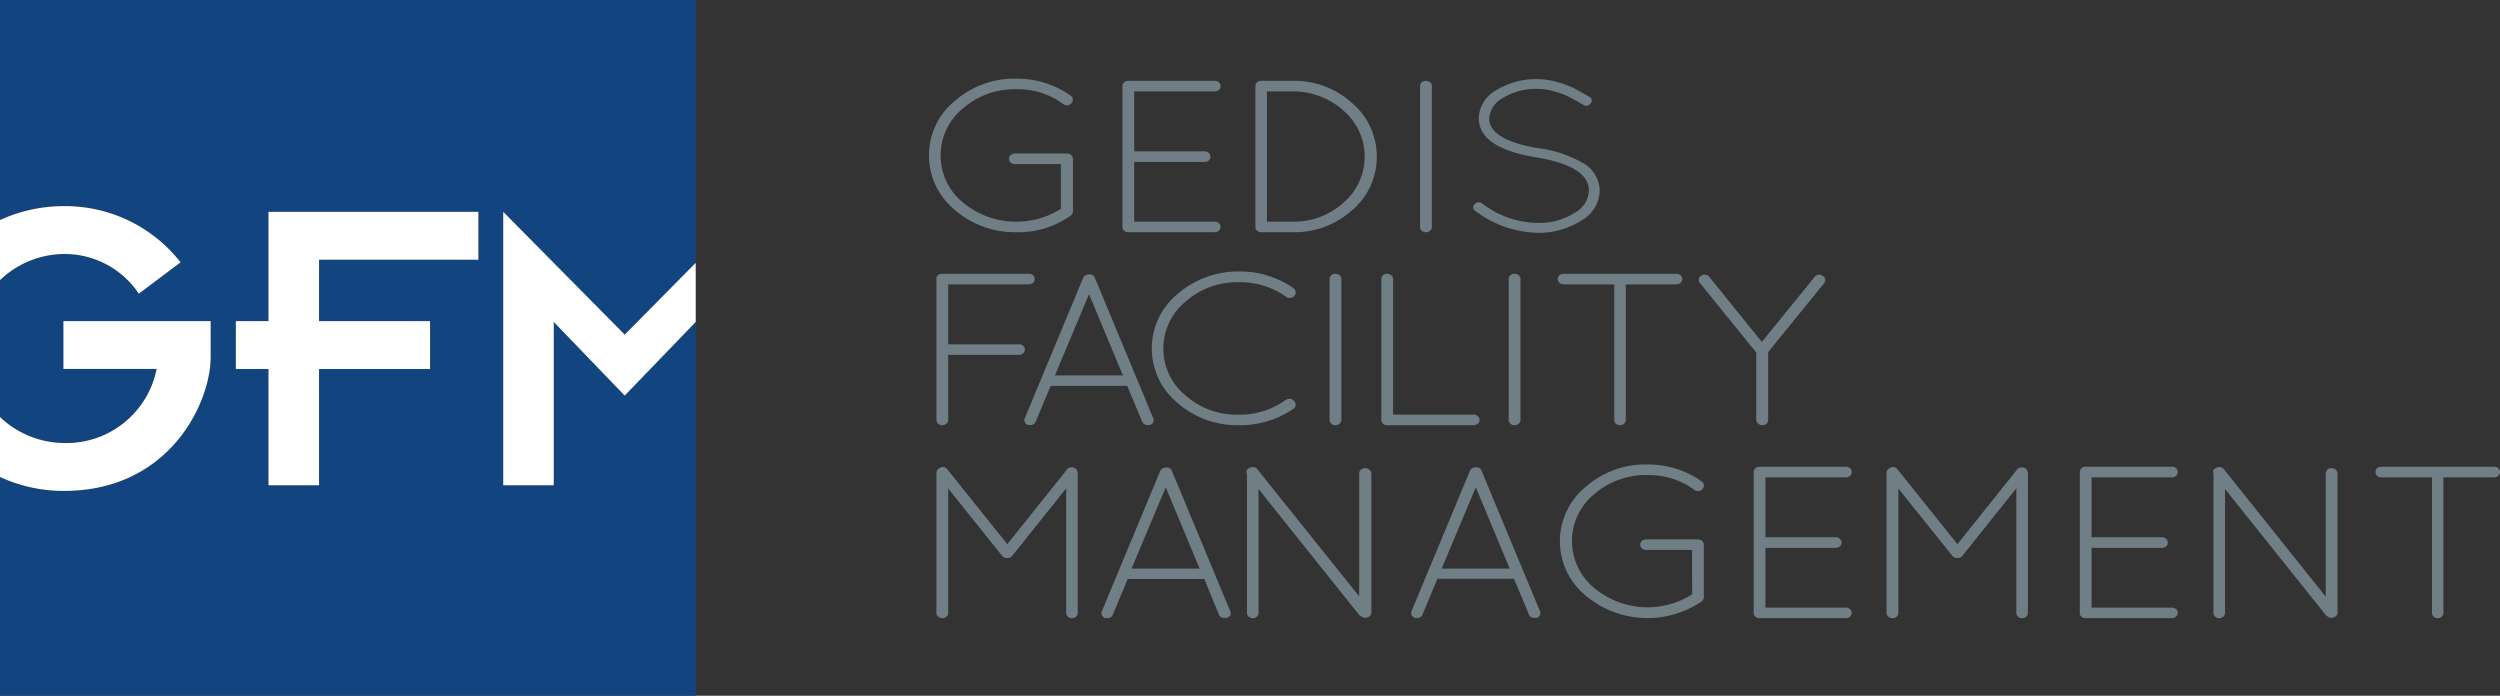
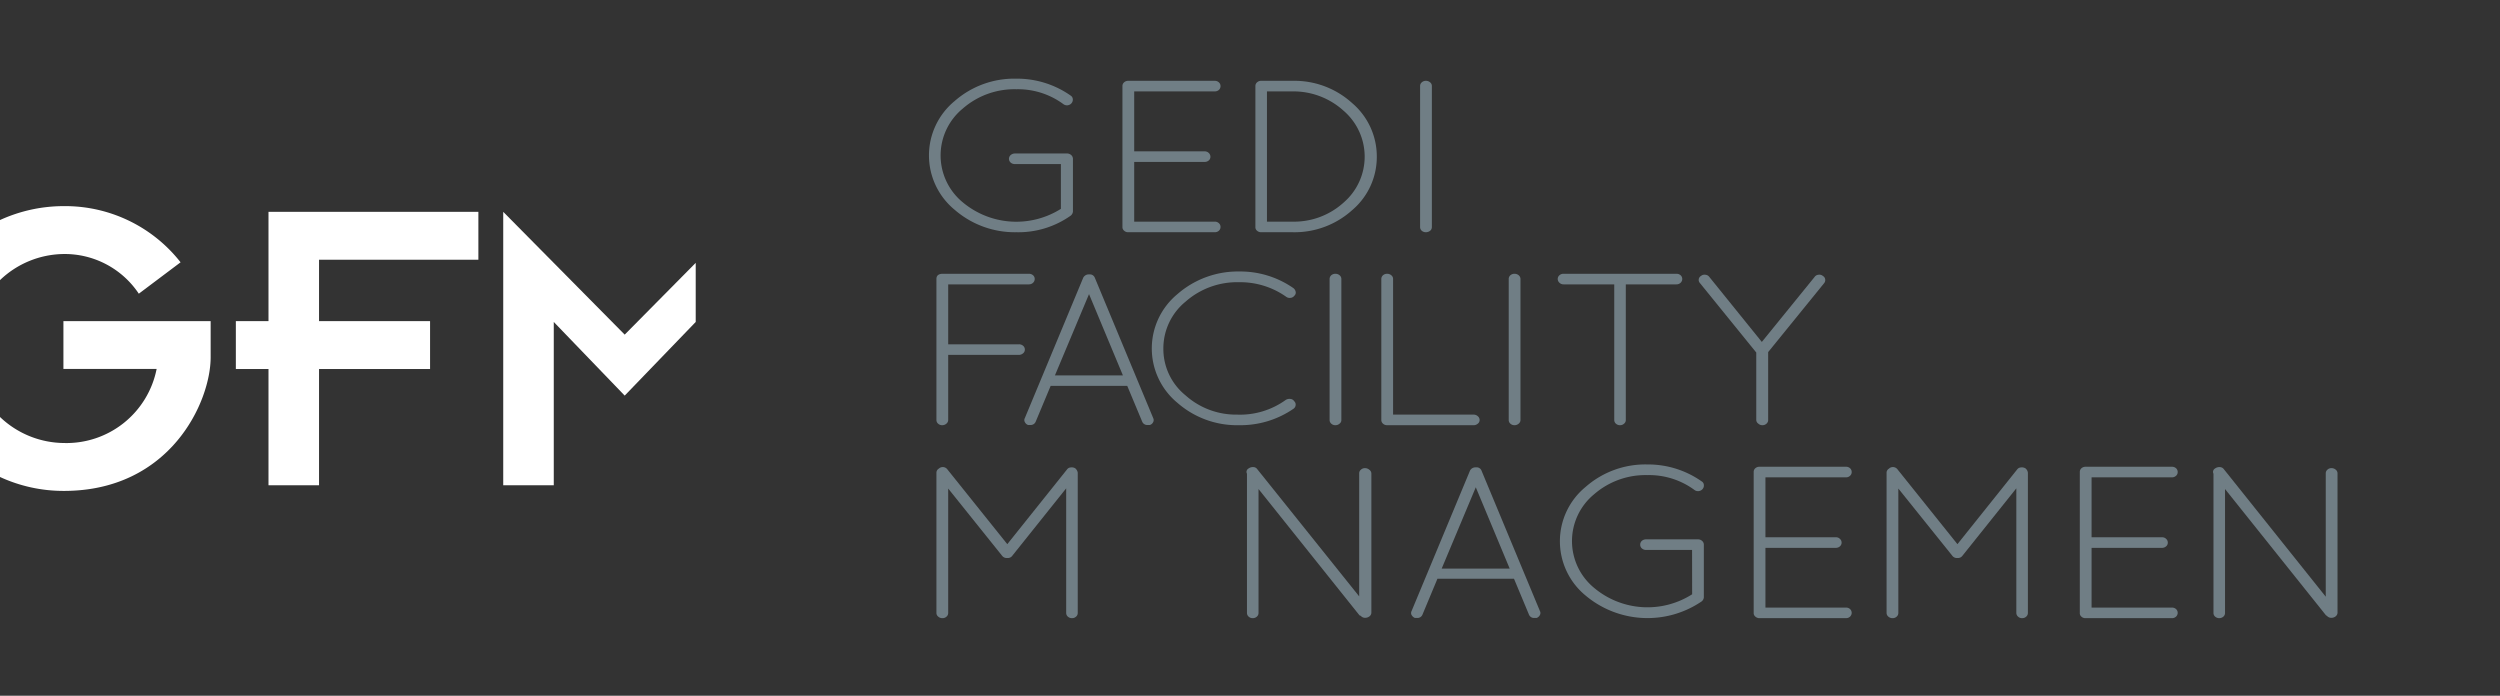
<svg xmlns="http://www.w3.org/2000/svg" viewBox="0 0 359.13 99.94">
  <rect x="0" y="0" width="359.13" height="99.94" fill="#333333" stroke="none" />
  <defs>
    <style>.cls-1{fill:#707e85;}.cls-2{fill:#12457f;}.cls-3{fill:#fff;}</style>
  </defs>
  <g id="Livello_2" data-name="Livello 2">
    <g id="Livello_1-2" data-name="Livello 1">
      <path class="cls-1" d="M152.4,23.57h-6.59a.91.91,0,0,1-.62-.21.73.73,0,0,1-.25-.55.71.71,0,0,1,.25-.54.92.92,0,0,1,.62-.22h7.56a.93.93,0,0,1,.54.25.75.75,0,0,1,.22.53v7.58a.88.88,0,0,1-.31.56,13,13,0,0,1-7.8,2.39,13.19,13.19,0,0,1-8.9-3.24,10.11,10.11,0,0,1,0-15.59A13,13,0,0,1,146,11.3a13.41,13.41,0,0,1,7.83,2.45.64.64,0,0,1,.28.49.78.78,0,0,1-.17.57.86.86,0,0,1-1.21.13A11,11,0,0,0,146,12.82a11.28,11.28,0,0,0-7.7,2.78,8.71,8.71,0,0,0,0,13.46A12,12,0,0,0,152.4,30Z" />
      <path class="cls-1" d="M161.24,32.62V12.36a.68.68,0,0,1,.24-.53.83.83,0,0,1,.59-.22H174.5a.83.83,0,0,1,.59.22.68.68,0,0,1,.24.54.72.72,0,0,1-.24.55.87.87,0,0,1-.59.21H162.93v8.61h10.12a.84.84,0,0,1,.59.23.75.75,0,0,1,.24.55.69.69,0,0,1-.24.53.87.87,0,0,1-.59.21H162.93v8.58H174.5a.83.83,0,0,1,.59.22.7.7,0,0,1,.24.54.72.72,0,0,1-.24.55.87.87,0,0,1-.59.21H162a.83.83,0,0,1-.53-.23A.65.65,0,0,1,161.24,32.62Z" />
      <path class="cls-1" d="M185.69,33.36H181.1a.88.88,0,0,1-.54-.23.64.64,0,0,1-.22-.51V12.36a.68.68,0,0,1,.24-.53.83.83,0,0,1,.59-.22h4.52a12.33,12.33,0,0,1,8.55,3.2,10.07,10.07,0,0,1,3.54,7.71,10,10,0,0,1-3.54,7.67A12.36,12.36,0,0,1,185.69,33.36ZM182,31.84h3.66A10.59,10.59,0,0,0,193,29.11a8.7,8.7,0,0,0,0-13.21,10.72,10.72,0,0,0-7.35-2.77H182Z" />
      <path class="cls-1" d="M204,32.62V12.36a.68.68,0,0,1,.24-.53.85.85,0,0,1,.59-.22.92.92,0,0,1,.61.22.66.66,0,0,1,.25.53V32.62a.67.67,0,0,1-.25.53,1,1,0,0,1-.61.21.89.89,0,0,1-.59-.21A.69.69,0,0,1,204,32.62Z" />
-       <path class="cls-1" d="M213.93,17c0,2.07,2.37,3.5,7,4.28H221a17.52,17.52,0,0,1,6.15,2,4.65,4.65,0,0,1,2.65,4.12,5.06,5.06,0,0,1-2.67,4.3,11.19,11.19,0,0,1-6.27,1.74,15.35,15.35,0,0,1-8.91-3.13.6.6,0,0,1-.1-1,.88.88,0,0,1,.52-.25.78.78,0,0,1,.55.16,13.22,13.22,0,0,0,7.94,2.8,9.4,9.4,0,0,0,5.32-1.43,3.84,3.84,0,0,0,2.07-3.23q0-3.49-7.56-4.76h-.07q-8.19-1.36-8.19-5.62a4.73,4.73,0,0,1,2.47-4,11,11,0,0,1,8.88-1.17,14.65,14.65,0,0,1,2.33.87c.55.28,1.26.68,2.14,1.2a.59.59,0,0,1,.21,1,.7.7,0,0,1-1,.19c-.83-.48-1.5-.85-2-1.12a11.59,11.59,0,0,0-2.07-.79,8.82,8.82,0,0,0-2.54-.39,9,9,0,0,0-4.94,1.3A3.64,3.64,0,0,0,213.93,17Z" />
      <path class="cls-1" d="M134.52,60.33V40.07c0-.45.26-.7.79-.74h12.5a.87.87,0,0,1,.59.21.71.71,0,0,1,.24.53.75.75,0,0,1-.24.55.84.84,0,0,1-.59.23h-11.6v8.61h10.15a.87.87,0,0,1,.62.22.68.68,0,0,1,.24.54.65.65,0,0,1-.26.54.87.87,0,0,1-.6.22H136.21v9.35a.67.67,0,0,1-.26.53.87.87,0,0,1-.6.22.83.83,0,0,1-.59-.22A.68.68,0,0,1,134.52,60.33Z" />
      <path class="cls-1" d="M165.18,61.05l-.31,0a.78.78,0,0,1-.8-.5l-2.14-5.12h-11l-2.14,5.12a.78.78,0,0,1-.8.5l-.31,0a.83.83,0,0,1-.46-.42.58.58,0,0,1,0-.57l8.39-20.17a.89.89,0,0,1,.86-.47.76.76,0,0,1,.8.47l8.39,20.17a.64.64,0,0,1,0,.57A.78.78,0,0,1,165.18,61.05Zm-8.74-18.8-4.9,11.68h9.77Z" />
      <path class="cls-1" d="M169.13,57.86a10.12,10.12,0,0,1,0-15.6A13.19,13.19,0,0,1,178,39a13.35,13.35,0,0,1,7.8,2.39.89.89,0,0,1,.33.54.6.6,0,0,1-.19.55.78.78,0,0,1-.57.31.83.83,0,0,1-.61-.16A11.46,11.46,0,0,0,178,40.54a11.2,11.2,0,0,0-7.7,2.8,8.66,8.66,0,0,0-3.18,6.74,8.57,8.57,0,0,0,3.18,6.71,10.87,10.87,0,0,0,7.4,2.77,11.22,11.22,0,0,0,7-2.11,1,1,0,0,1,.68-.14.69.69,0,0,1,.53.32.64.64,0,0,1,.21.56.7.7,0,0,1-.31.53,13.43,13.43,0,0,1-7.8,2.36A13,13,0,0,1,169.13,57.86Z" />
      <path class="cls-1" d="M191,60.33V40.07a.71.71,0,0,1,.24-.53.87.87,0,0,1,.59-.21.91.91,0,0,1,.6.21.67.67,0,0,1,.26.53V60.33a.64.64,0,0,1-.26.53.87.87,0,0,1-.6.22.83.83,0,0,1-.59-.22A.68.68,0,0,1,191,60.33Z" />
      <path class="cls-1" d="M211.69,61.08H199.26a.83.83,0,0,1-.59-.22.68.68,0,0,1-.24-.53V40.07a.71.71,0,0,1,.24-.53.87.87,0,0,1,.59-.21.91.91,0,0,1,.6.21.67.67,0,0,1,.26.53V59.56h11.57a.88.88,0,0,1,.6.23.7.7,0,0,1,.26.54.64.64,0,0,1-.26.53A.87.87,0,0,1,211.69,61.08Z" />
      <path class="cls-1" d="M216.73,60.33V40.07a.71.71,0,0,1,.24-.53.87.87,0,0,1,.59-.21.91.91,0,0,1,.6.21.7.7,0,0,1,.26.53V60.33a.67.67,0,0,1-.26.53.87.87,0,0,1-.6.22.83.83,0,0,1-.59-.22A.68.68,0,0,1,216.73,60.33Z" />
      <path class="cls-1" d="M231.89,60.33V40.85H224.6a.82.82,0,0,1-.58-.23.73.73,0,0,1-.25-.55.69.69,0,0,1,.25-.53.84.84,0,0,1,.58-.21h16.23a.87.87,0,0,1,.59.21.71.71,0,0,1,.24.53.75.75,0,0,1-.24.55.84.84,0,0,1-.59.23h-7.28V60.33a.66.66,0,0,1-.25.53.81.81,0,0,1-.58.22.83.83,0,0,1-.59-.22A.68.68,0,0,1,231.89,60.33Z" />
      <path class="cls-1" d="M252.29,60.33V50.64l-8.11-10a.66.66,0,0,1,.17-1,.78.78,0,0,1,.64-.17.76.76,0,0,1,.54.29l7.56,9.36,7.6-9.36a.72.72,0,0,1,.53-.29.77.77,0,0,1,.64.17.65.65,0,0,1,.33.48.68.68,0,0,1-.16.57L254,50.58v9.75a.68.68,0,0,1-.24.53.83.83,0,0,1-.59.22.81.81,0,0,1-.58-.22A.66.66,0,0,1,252.29,60.33Z" />
      <path class="cls-1" d="M153.16,88.05V70.15l-7.73,9.67a.79.79,0,0,1-.69.34h-.07a.83.83,0,0,1-.73-.34l-7.73-9.64V88.05a.69.69,0,0,1-.24.53.83.83,0,0,1-.59.22.87.87,0,0,1-.6-.22.65.65,0,0,1-.26-.53V67.91a.68.68,0,0,1,.34-.59l.07-.06a.83.83,0,0,1,1.18.19l8.59,10.72,8.57-10.72a.7.7,0,0,1,.53-.3,1,1,0,0,1,.64.11,1,1,0,0,1,.38.65V88.05a.69.69,0,0,1-.24.53.83.83,0,0,1-.59.22.85.85,0,0,1-.59-.22A.69.69,0,0,1,153.16,88.05Z" />
-       <path class="cls-1" d="M176.19,88.77l-.31,0a.78.78,0,0,1-.79-.5L173,83.17h-11l-2.14,5.13a.78.78,0,0,1-.79.5l-.31,0a.92.92,0,0,1-.47-.42.63.63,0,0,1,0-.58l8.39-20.17a.9.9,0,0,1,.87-.46.74.74,0,0,1,.79.46l8.39,20.17a.66.66,0,0,1,0,.58A.84.84,0,0,1,176.19,88.77ZM167.46,70l-4.91,11.68h9.78Z" />
      <path class="cls-1" d="M195.29,88.39l-14.5-18.14v17.8a.69.69,0,0,1-.24.53.85.85,0,0,1-.59.22.83.83,0,0,1-.59-.22.69.69,0,0,1-.24-.53v-20a.55.55,0,0,1,.21-.74,1.07,1.07,0,0,1,.74-.21.7.7,0,0,1,.53.3l14.64,18.27V68a.66.66,0,0,1,.25-.53.81.81,0,0,1,.58-.22.92.92,0,0,1,.61.22A.67.67,0,0,1,197,68v20a.68.68,0,0,1-.26.53,1,1,0,0,1-.64.22.8.8,0,0,1-.62-.28Z" />
      <path class="cls-1" d="M220.74,88.77l-.32,0a.78.78,0,0,1-.79-.5l-2.14-5.13h-11l-2.14,5.13a.77.77,0,0,1-.79.5l-.31,0a1,1,0,0,1-.47-.42.6.6,0,0,1,0-.58l8.39-20.17a.88.88,0,0,1,.86-.46.74.74,0,0,1,.79.46l8.39,20.17a.6.6,0,0,1,0,.58A.86.86,0,0,1,220.74,88.77ZM212,70l-4.9,11.68h9.77Z" />
      <path class="cls-1" d="M243.07,79h-6.59a.87.87,0,0,1-.62-.22.68.68,0,0,1-.24-.54.72.72,0,0,1,.24-.55.91.91,0,0,1,.62-.21H244a.85.85,0,0,1,.54.25.69.69,0,0,1,.22.52v7.59a.84.84,0,0,1-.31.55,13.83,13.83,0,0,1-16.69-.85,10.09,10.09,0,0,1,0-15.58,13,13,0,0,1,8.89-3.24,13.4,13.4,0,0,1,7.84,2.46.59.59,0,0,1,.27.48.76.76,0,0,1-.17.58.86.86,0,0,1-1.21.12,11,11,0,0,0-6.73-2.11A11.25,11.25,0,0,0,229,71a8.7,8.7,0,0,0,0,13.45,11.93,11.93,0,0,0,14.08.92Z" />
      <path class="cls-1" d="M251.92,88.05V67.79a.69.69,0,0,1,.24-.53.87.87,0,0,1,.59-.21h12.43a.84.84,0,0,1,.58.21.72.72,0,0,1,.24.55.7.7,0,0,1-.24.54.81.81,0,0,1-.58.22H253.61v8.61h10.12a.78.78,0,0,1,.58.23.71.71,0,0,1,.24.54.68.68,0,0,1-.24.53.85.85,0,0,1-.58.22H253.61v8.58h11.57a.84.84,0,0,1,.58.21.74.74,0,0,1,0,1.09.81.81,0,0,1-.58.22h-12.5a.89.89,0,0,1-.54-.24A.64.64,0,0,1,251.92,88.05Z" />
      <path class="cls-1" d="M289.65,88.05V70.15l-7.73,9.67a.79.79,0,0,1-.69.34h-.07a.82.82,0,0,1-.72-.34l-7.74-9.64V88.05a.69.69,0,0,1-.24.53.83.83,0,0,1-.59.22.87.87,0,0,1-.6-.22.68.68,0,0,1-.26-.53V67.91a.67.67,0,0,1,.35-.59l.06-.06a.83.83,0,0,1,1.18.19l8.59,10.72,8.57-10.72a.7.7,0,0,1,.54-.3,1,1,0,0,1,.63.11.92.92,0,0,1,.38.65V88.05a.69.69,0,0,1-.24.53.83.83,0,0,1-.59.22.81.81,0,0,1-.58-.22A.7.7,0,0,1,289.65,88.05Z" />
      <path class="cls-1" d="M298.77,88.05V67.79a.69.69,0,0,1,.24-.53.87.87,0,0,1,.59-.21H312a.87.87,0,0,1,.59.21.72.72,0,0,1,.24.55.7.7,0,0,1-.24.54.83.83,0,0,1-.59.22H300.46v8.61h10.12a.8.8,0,0,1,.59.23.71.71,0,0,1,.24.54.68.68,0,0,1-.24.53.88.88,0,0,1-.59.22H300.46v8.58H312a.87.87,0,0,1,.59.21.74.74,0,0,1,0,1.09.83.83,0,0,1-.59.22h-12.5a.87.87,0,0,1-.53-.24A.65.65,0,0,1,298.77,88.05Z" />
      <path class="cls-1" d="M334.13,88.39l-14.5-18.14v17.8a.69.69,0,0,1-.24.53.9.9,0,0,1-1.18,0,.69.69,0,0,1-.24-.53v-20a.56.56,0,0,1,.21-.74,1.07,1.07,0,0,1,.74-.21.74.74,0,0,1,.54.3L334.1,85.72V68a.68.68,0,0,1,.24-.53.81.81,0,0,1,.58-.22.9.9,0,0,1,.61.22.67.67,0,0,1,.26.53v20a.68.68,0,0,1-.26.53.94.94,0,0,1-.64.22.8.8,0,0,1-.62-.28Z" />
-       <path class="cls-1" d="M349.36,88.05V68.57h-7.29a.81.81,0,0,1-.59-.24.71.71,0,0,1-.24-.54.69.69,0,0,1,.24-.53.87.87,0,0,1,.59-.21H358.3a.87.87,0,0,1,.59.21.69.69,0,0,1,.24.53.71.71,0,0,1-.24.54.81.81,0,0,1-.59.24H351V88.05a.69.69,0,0,1-.24.53.81.81,0,0,1-.58.22.83.83,0,0,1-.59-.22A.69.69,0,0,1,349.36,88.05Z" />
-       <path class="cls-2" d="M89.74,56.82,79.55,46.25V69.71H72.29V30.43L89.74,48.07l10.2-10.31V0H0V31.61a22,22,0,0,1,9.18-2,21.07,21.07,0,0,1,16.76,8.07l-6,4.51a12.79,12.79,0,0,0-10.76-5.7A13.42,13.42,0,0,0,0,40.24V59.9a13.46,13.46,0,0,0,9.18,3.74A13.21,13.21,0,0,0,22.5,53H9.11V46.13H30.26v5.19c0,6.44-5.82,19.2-21.08,19.2a21.79,21.79,0,0,1-9.18-2V99.94H99.94V46.25Zm-21-19.51H45.83v8.82h16V53h-16v16.7H38.57V53H33.88V46.13h4.69V30.43H68.72Z" />
      <path class="cls-3" d="M30.26,51.32V46.13H9.11V53H22.5A13.21,13.21,0,0,1,9.18,63.64,13.46,13.46,0,0,1,0,59.9v8.62a21.79,21.79,0,0,0,9.18,2C24.44,70.52,30.26,57.76,30.26,51.32Z" />
      <path class="cls-3" d="M9.18,36.49a12.79,12.79,0,0,1,10.76,5.7l6-4.51A21.07,21.07,0,0,0,9.18,29.61a22,22,0,0,0-9.18,2v8.63A13.42,13.42,0,0,1,9.18,36.49Z" />
      <polygon class="cls-3" points="38.57 46.13 33.88 46.13 33.88 53.01 38.57 53.01 38.57 69.71 45.83 69.71 45.83 53.01 61.78 53.01 61.78 46.13 45.83 46.13 45.83 37.31 68.72 37.31 68.72 30.43 38.57 30.43 38.57 46.13" />
      <polygon class="cls-3" points="72.29 30.43 72.29 69.71 79.55 69.71 79.55 46.25 89.74 56.83 99.94 46.25 99.94 37.76 89.74 48.07 72.29 30.43" />
    </g>
  </g>
</svg>